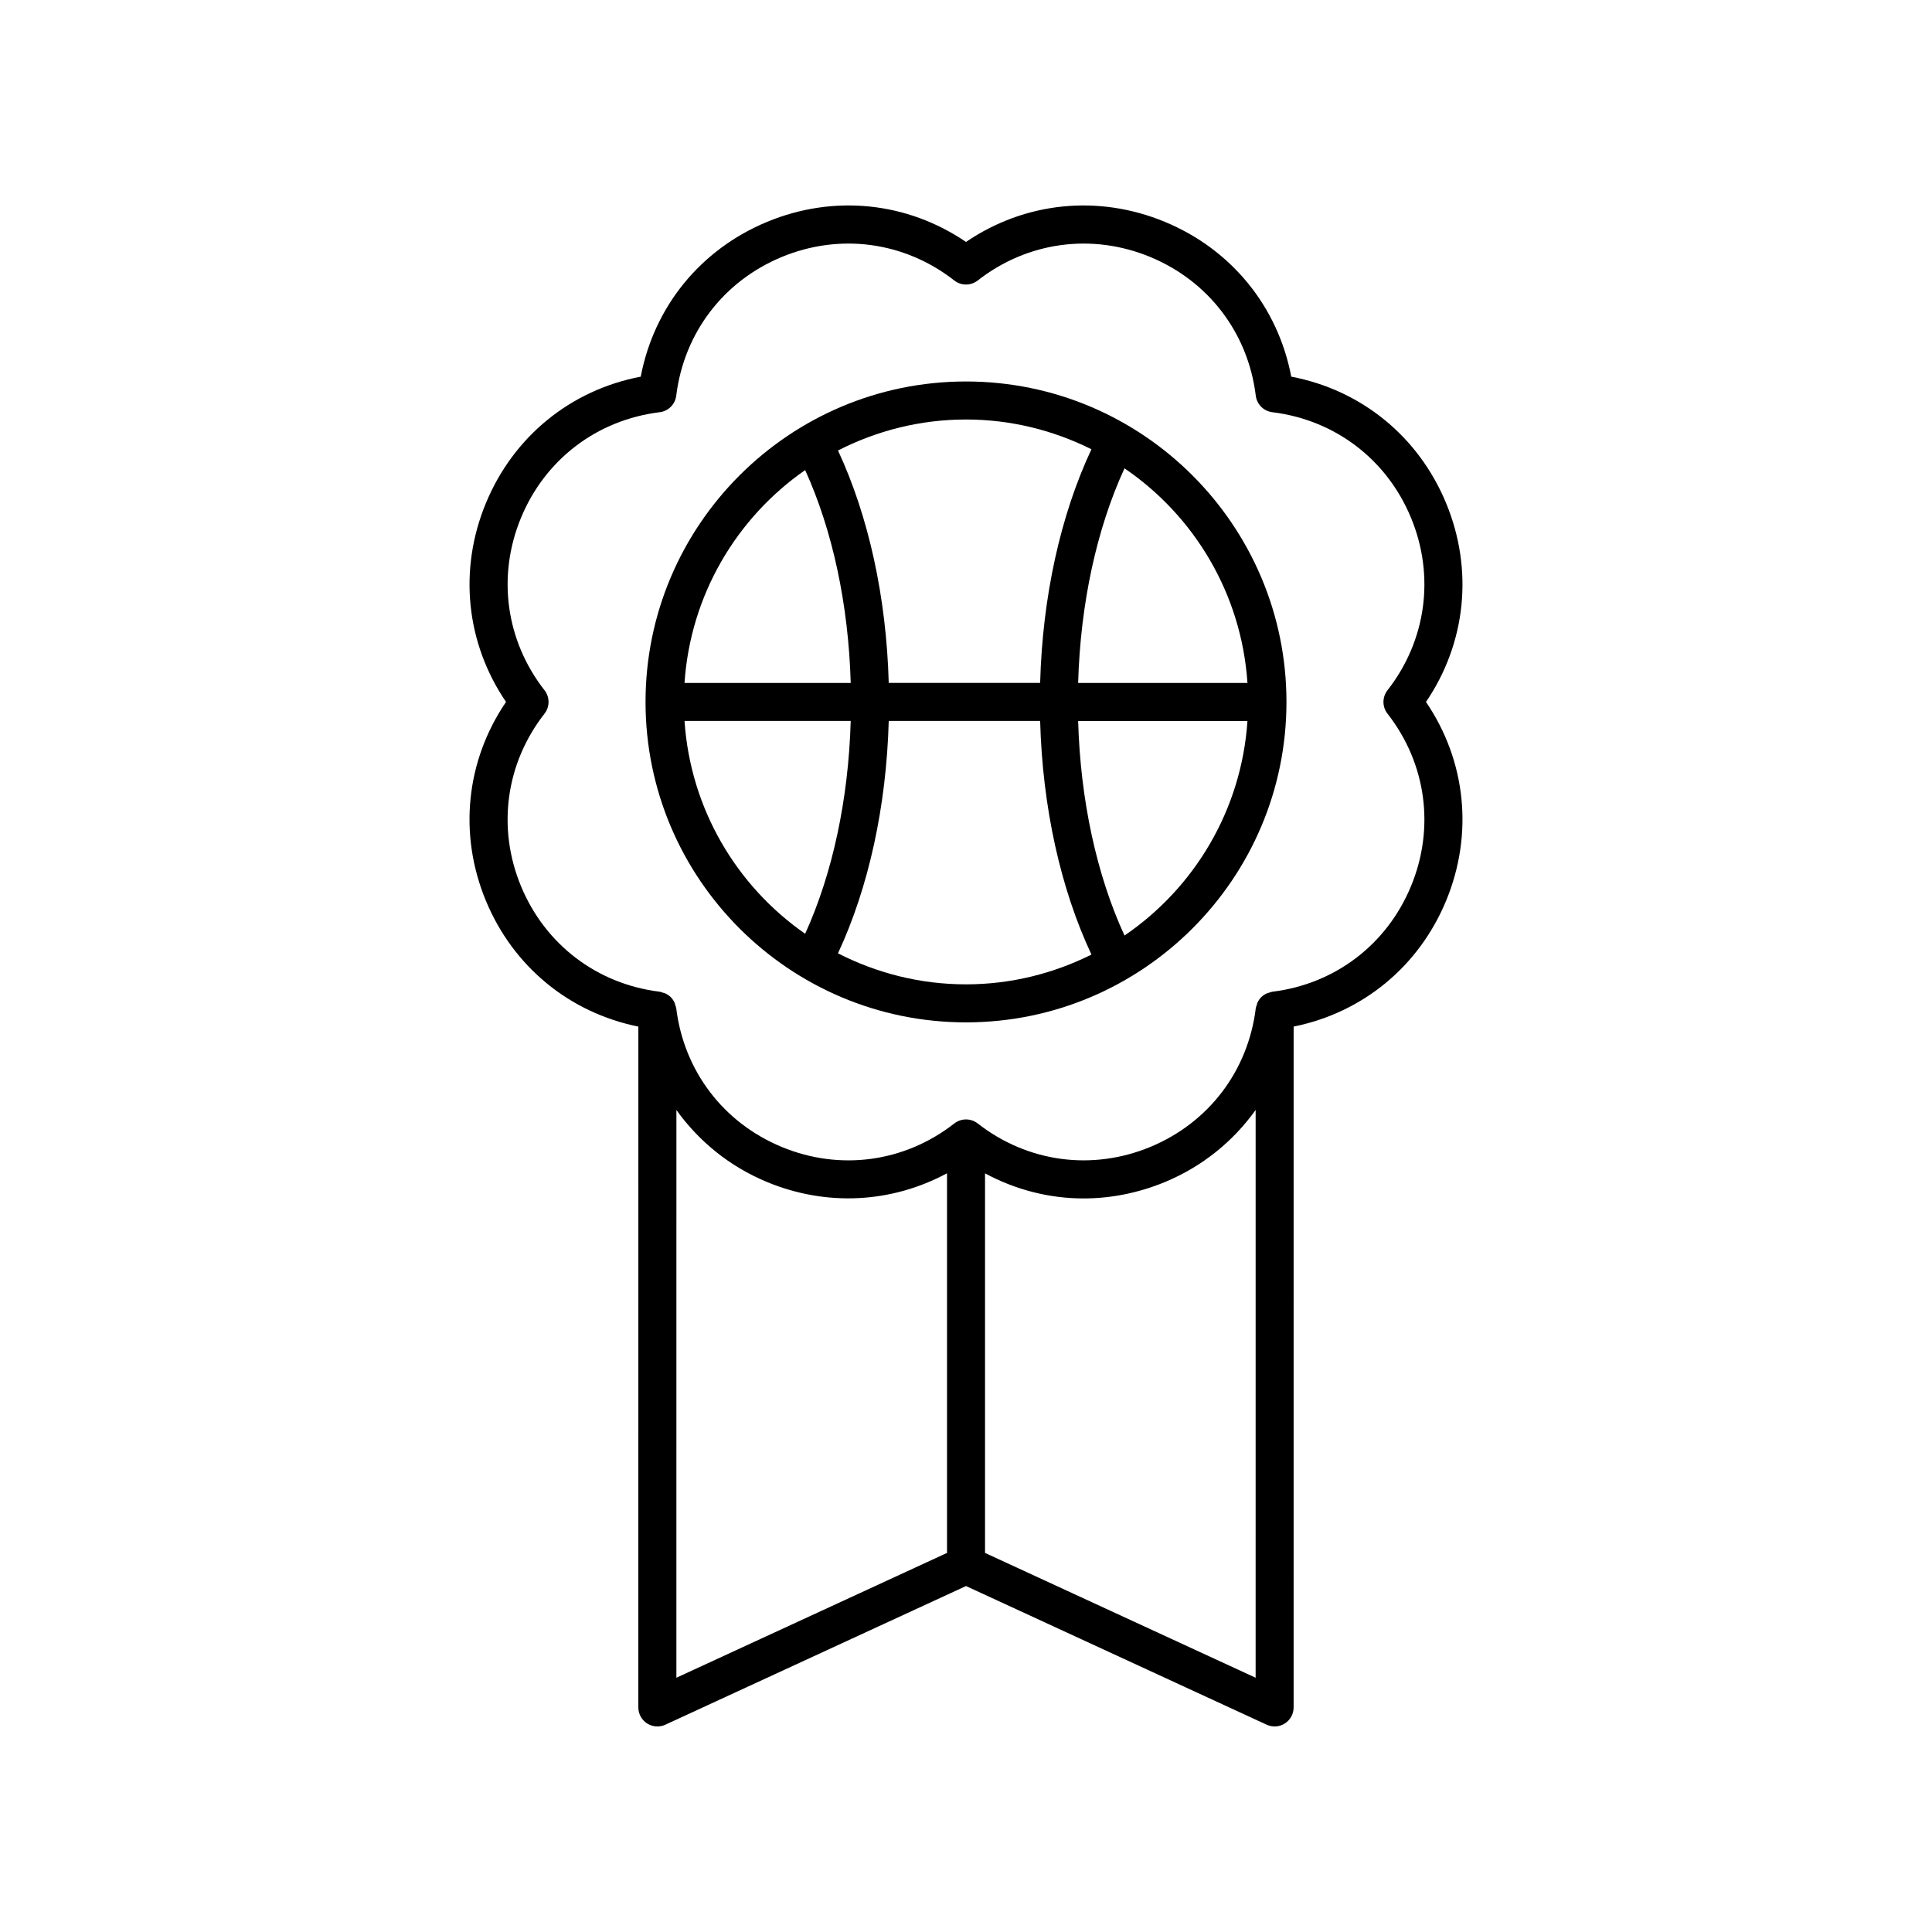
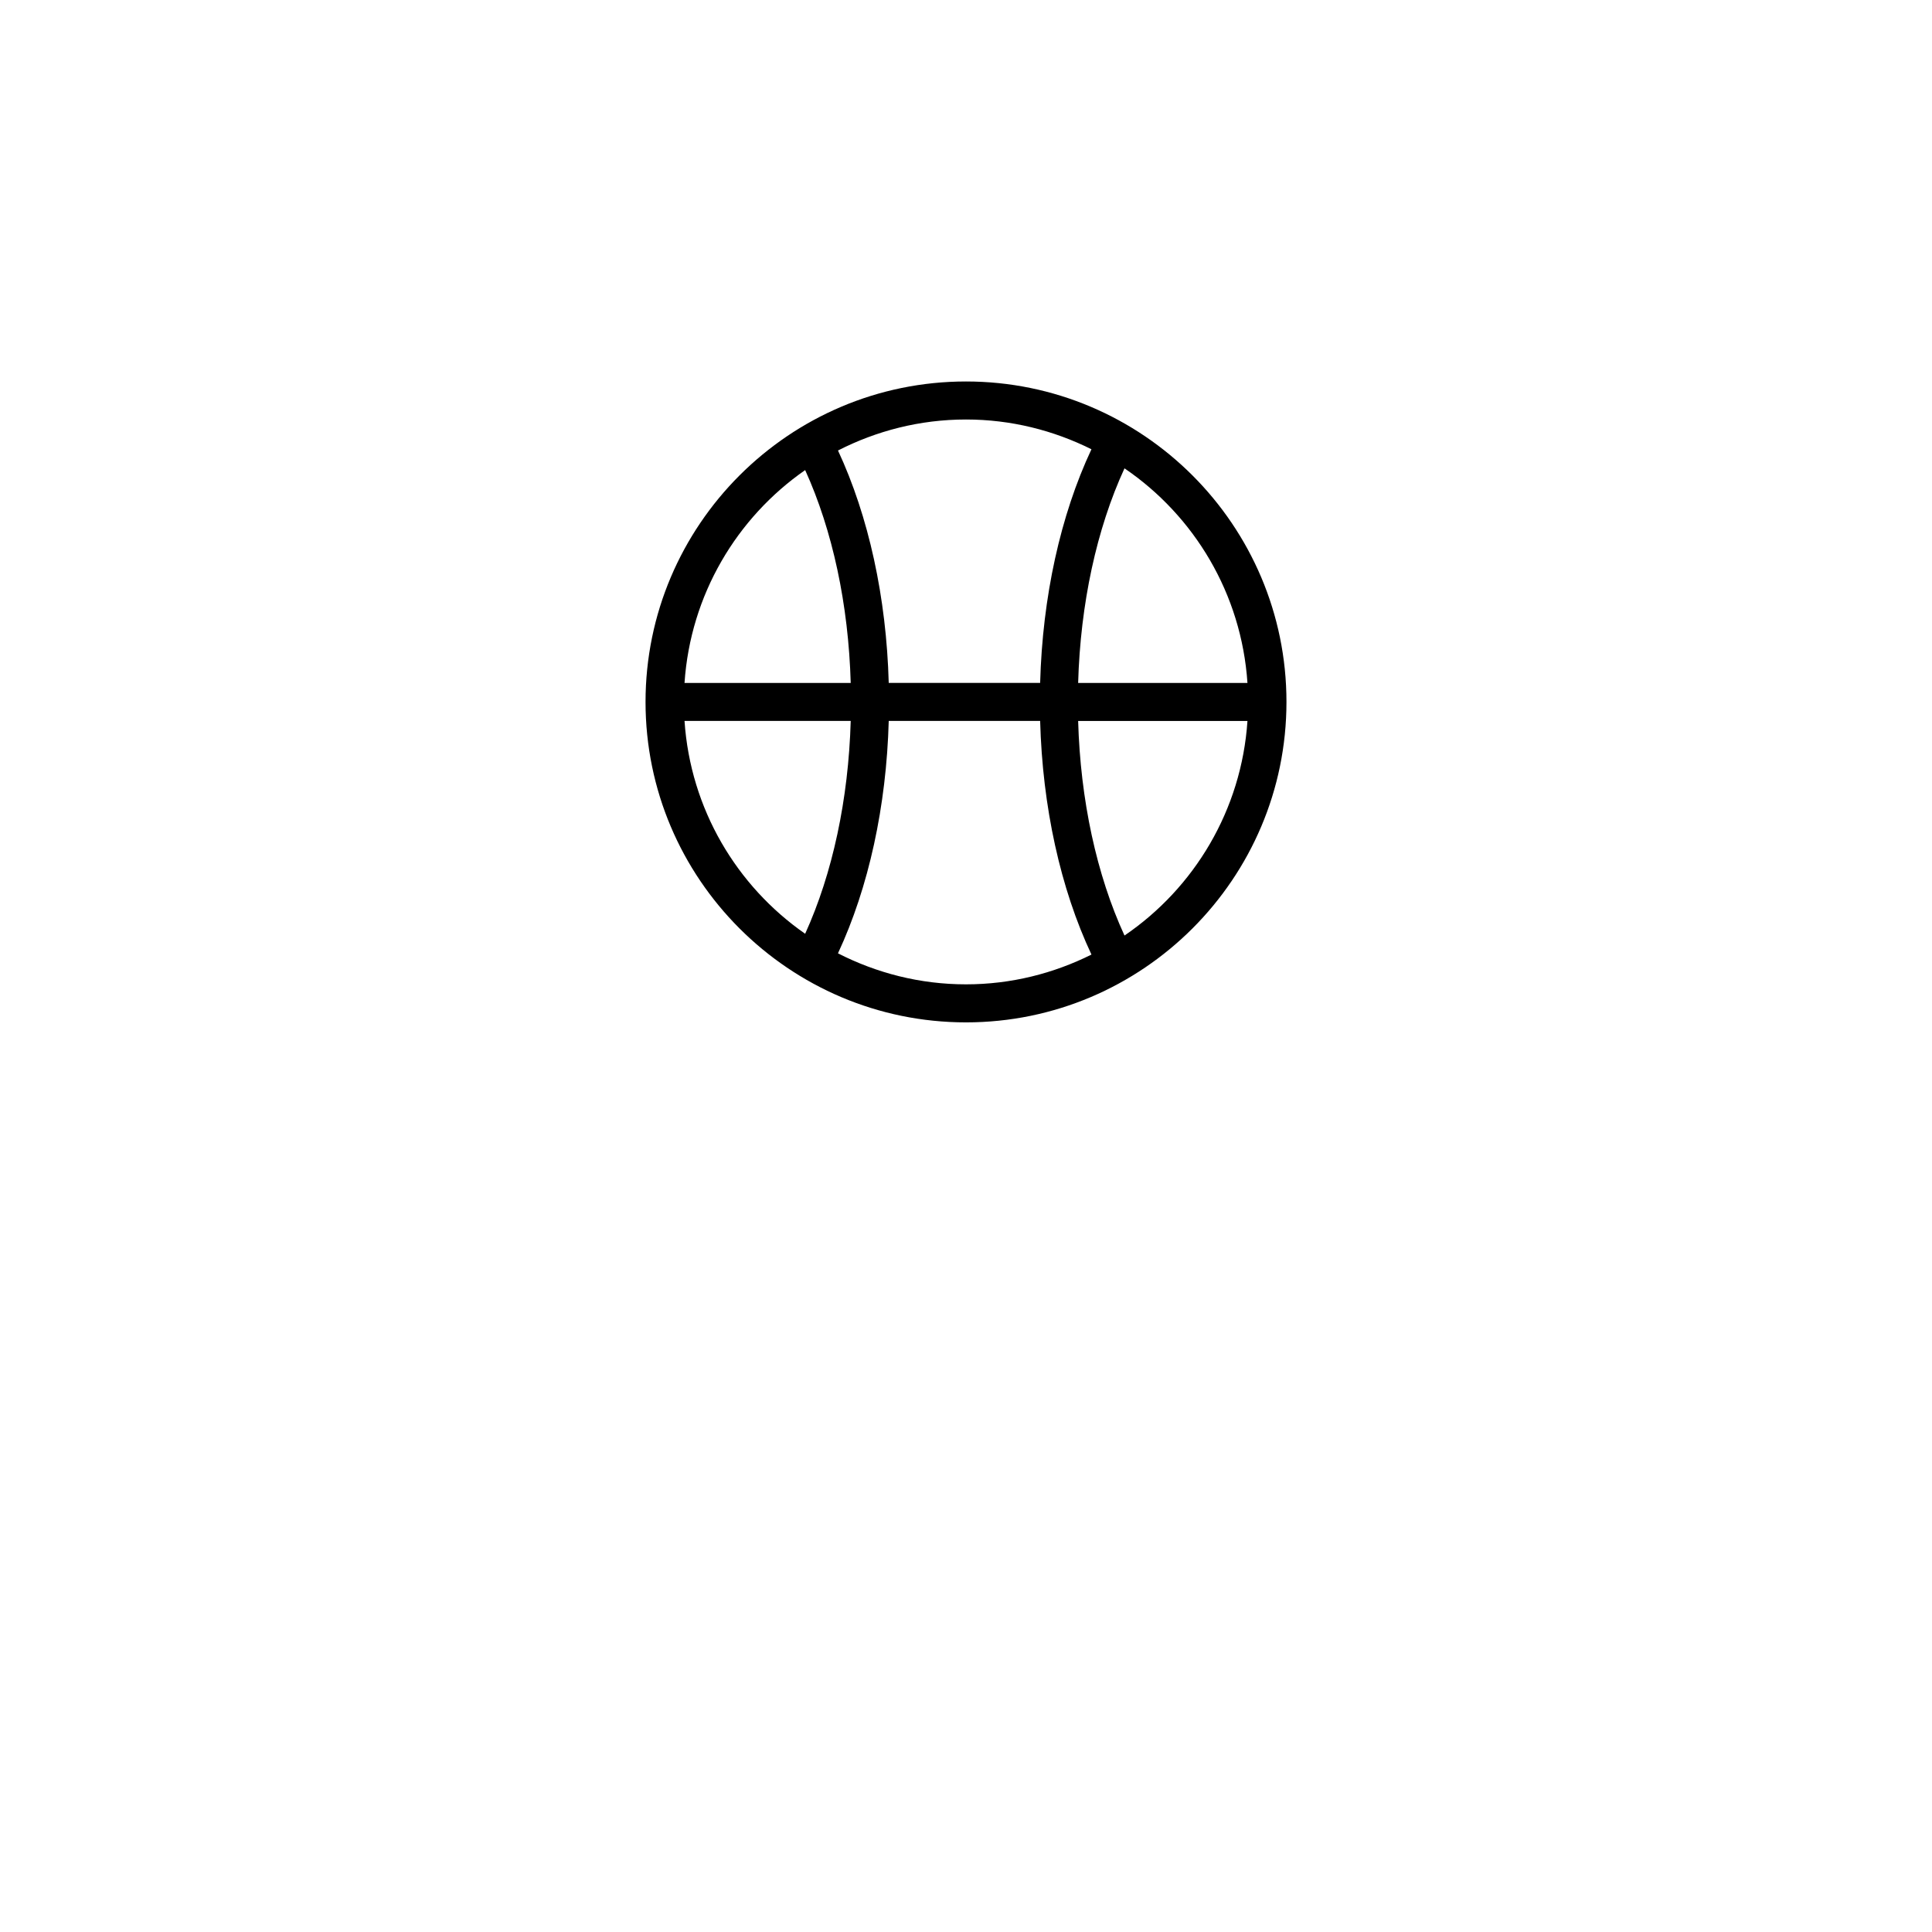
<svg xmlns="http://www.w3.org/2000/svg" fill="#000000" width="800px" height="800px" version="1.1" viewBox="144 144 512 512">
  <g>
-     <path d="m272.77 382.72c7.234 17.461 22.152 29.648 40.402 33.34l-0.004 180.43c0 1.719 0.875 3.316 2.32 4.242 0.824 0.531 1.77 0.797 2.719 0.797 0.719 0 1.438-0.152 2.109-0.461l79.688-36.75 79.676 36.746c1.57 0.723 3.391 0.602 4.828-0.336 1.441-0.922 2.316-2.519 2.316-4.238l0.004-180.43c18.25-3.691 33.168-15.875 40.402-33.34 7.316-17.668 5.289-37.094-5.328-52.699 10.617-15.609 12.645-35.035 5.324-52.703-7.316-17.668-22.484-29.969-41.027-33.496-3.531-18.543-15.832-33.711-33.5-41.031-17.668-7.312-37.09-5.285-52.695 5.328-15.605-10.613-35.035-12.645-52.699-5.328-17.668 7.32-29.969 22.488-33.5 41.031-18.543 3.527-33.711 15.828-41.027 33.496-7.32 17.668-5.293 37.094 5.324 52.703-10.621 15.609-12.648 35.031-5.332 52.699zm122.2 172.82-71.719 33.078 0.004-150.46c5.938 8.305 14.102 14.98 24.055 19.105 15.824 6.539 33.027 5.551 47.66-2.336zm81.785 33.078-71.711-33.078v-100.59c8.129 4.379 17.043 6.648 26.09 6.648 7.234 0 14.543-1.434 21.57-4.34 9.953-4.125 18.113-10.801 24.055-19.102zm-188.45-261.69c-10.297-13.188-12.625-30.289-6.219-45.746 6.402-15.457 20.137-25.902 36.742-27.945 2.293-0.281 4.102-2.09 4.383-4.383 2.043-16.605 12.492-30.34 27.949-36.746 15.445-6.402 32.551-4.078 45.742 6.223 1.82 1.426 4.379 1.426 6.199 0 13.191-10.297 30.297-12.621 45.742-6.223 15.457 6.406 25.91 20.141 27.949 36.746 0.281 2.293 2.09 4.102 4.383 4.383 16.605 2.043 30.34 12.488 36.742 27.945 6.406 15.457 4.078 32.562-6.219 45.746-1.422 1.82-1.422 4.379 0 6.199 10.297 13.188 12.625 30.289 6.223 45.742-6.406 15.457-20.141 25.91-36.746 27.949-0.312 0.039-0.586 0.168-0.879 0.262-0.195 0.062-0.398 0.09-0.586 0.176-0.535 0.246-1.023 0.562-1.438 0.969-0.02 0.02-0.043 0.039-0.062 0.059-0.41 0.418-0.734 0.91-0.98 1.453-0.086 0.184-0.113 0.387-0.176 0.582-0.094 0.293-0.227 0.57-0.262 0.883-2.043 16.605-12.492 30.34-27.949 36.746-15.449 6.394-32.555 4.074-45.742-6.223-0.91-0.711-2.004-1.066-3.098-1.066-1.098 0-2.188 0.355-3.102 1.066-13.191 10.301-30.289 12.625-45.742 6.223-15.457-6.406-25.91-20.141-27.949-36.746-0.039-0.312-0.168-0.586-0.262-0.875-0.062-0.199-0.09-0.406-0.176-0.594-0.238-0.523-0.555-0.996-0.949-1.406-0.039-0.043-0.082-0.082-0.125-0.125-0.406-0.395-0.883-0.707-1.406-0.949-0.188-0.086-0.395-0.113-0.594-0.176-0.289-0.09-0.562-0.223-0.875-0.262-16.605-2.043-30.34-12.492-36.746-27.949-6.402-15.453-4.074-32.555 6.223-45.742 1.426-1.816 1.426-4.375 0.004-6.195z" />
-     <path d="m400 414.94c46.828 0 84.926-38.094 84.926-84.918 0-46.828-38.094-84.926-84.926-84.926-46.828 0-84.926 38.094-84.926 84.926 0 46.82 38.094 84.918 84.926 84.918zm0-10.078c-12.219 0-23.73-3.004-33.93-8.219 8.141-17.461 12.84-38.996 13.453-61.586h40.125c0.617 22.738 5.371 44.402 13.602 61.914-10.035 5.004-21.301 7.891-33.25 7.891zm42.004-12.938c-7.398-16.07-11.688-35.926-12.285-56.863h44.871c-1.582 23.609-14.09 44.273-32.586 56.863zm32.586-66.941h-44.871c0.598-20.938 4.883-40.793 12.285-56.867 18.496 12.59 31.004 33.254 32.586 56.867zm-74.59-69.812c11.949 0 23.215 2.887 33.246 7.887-8.227 17.52-12.98 39.184-13.598 61.922h-40.125c-0.613-22.598-5.312-44.133-13.445-61.594 10.195-5.211 21.703-8.215 33.922-8.215zm-42.625 13.406c7.273 15.992 11.484 35.668 12.074 56.406h-44.043c1.566-23.344 13.824-43.781 31.969-56.406zm12.074 66.48c-0.594 20.734-4.805 40.41-12.074 56.402-18.145-12.625-30.402-33.062-31.969-56.402z" />
+     <path d="m400 414.94c46.828 0 84.926-38.094 84.926-84.918 0-46.828-38.094-84.926-84.926-84.926-46.828 0-84.926 38.094-84.926 84.926 0 46.82 38.094 84.918 84.926 84.918m0-10.078c-12.219 0-23.73-3.004-33.93-8.219 8.141-17.461 12.84-38.996 13.453-61.586h40.125c0.617 22.738 5.371 44.402 13.602 61.914-10.035 5.004-21.301 7.891-33.25 7.891zm42.004-12.938c-7.398-16.07-11.688-35.926-12.285-56.863h44.871c-1.582 23.609-14.09 44.273-32.586 56.863zm32.586-66.941h-44.871c0.598-20.938 4.883-40.793 12.285-56.867 18.496 12.59 31.004 33.254 32.586 56.867zm-74.59-69.812c11.949 0 23.215 2.887 33.246 7.887-8.227 17.52-12.98 39.184-13.598 61.922h-40.125c-0.613-22.598-5.312-44.133-13.445-61.594 10.195-5.211 21.703-8.215 33.922-8.215zm-42.625 13.406c7.273 15.992 11.484 35.668 12.074 56.406h-44.043c1.566-23.344 13.824-43.781 31.969-56.406zm12.074 66.48c-0.594 20.734-4.805 40.41-12.074 56.402-18.145-12.625-30.402-33.062-31.969-56.402z" />
  </g>
</svg>